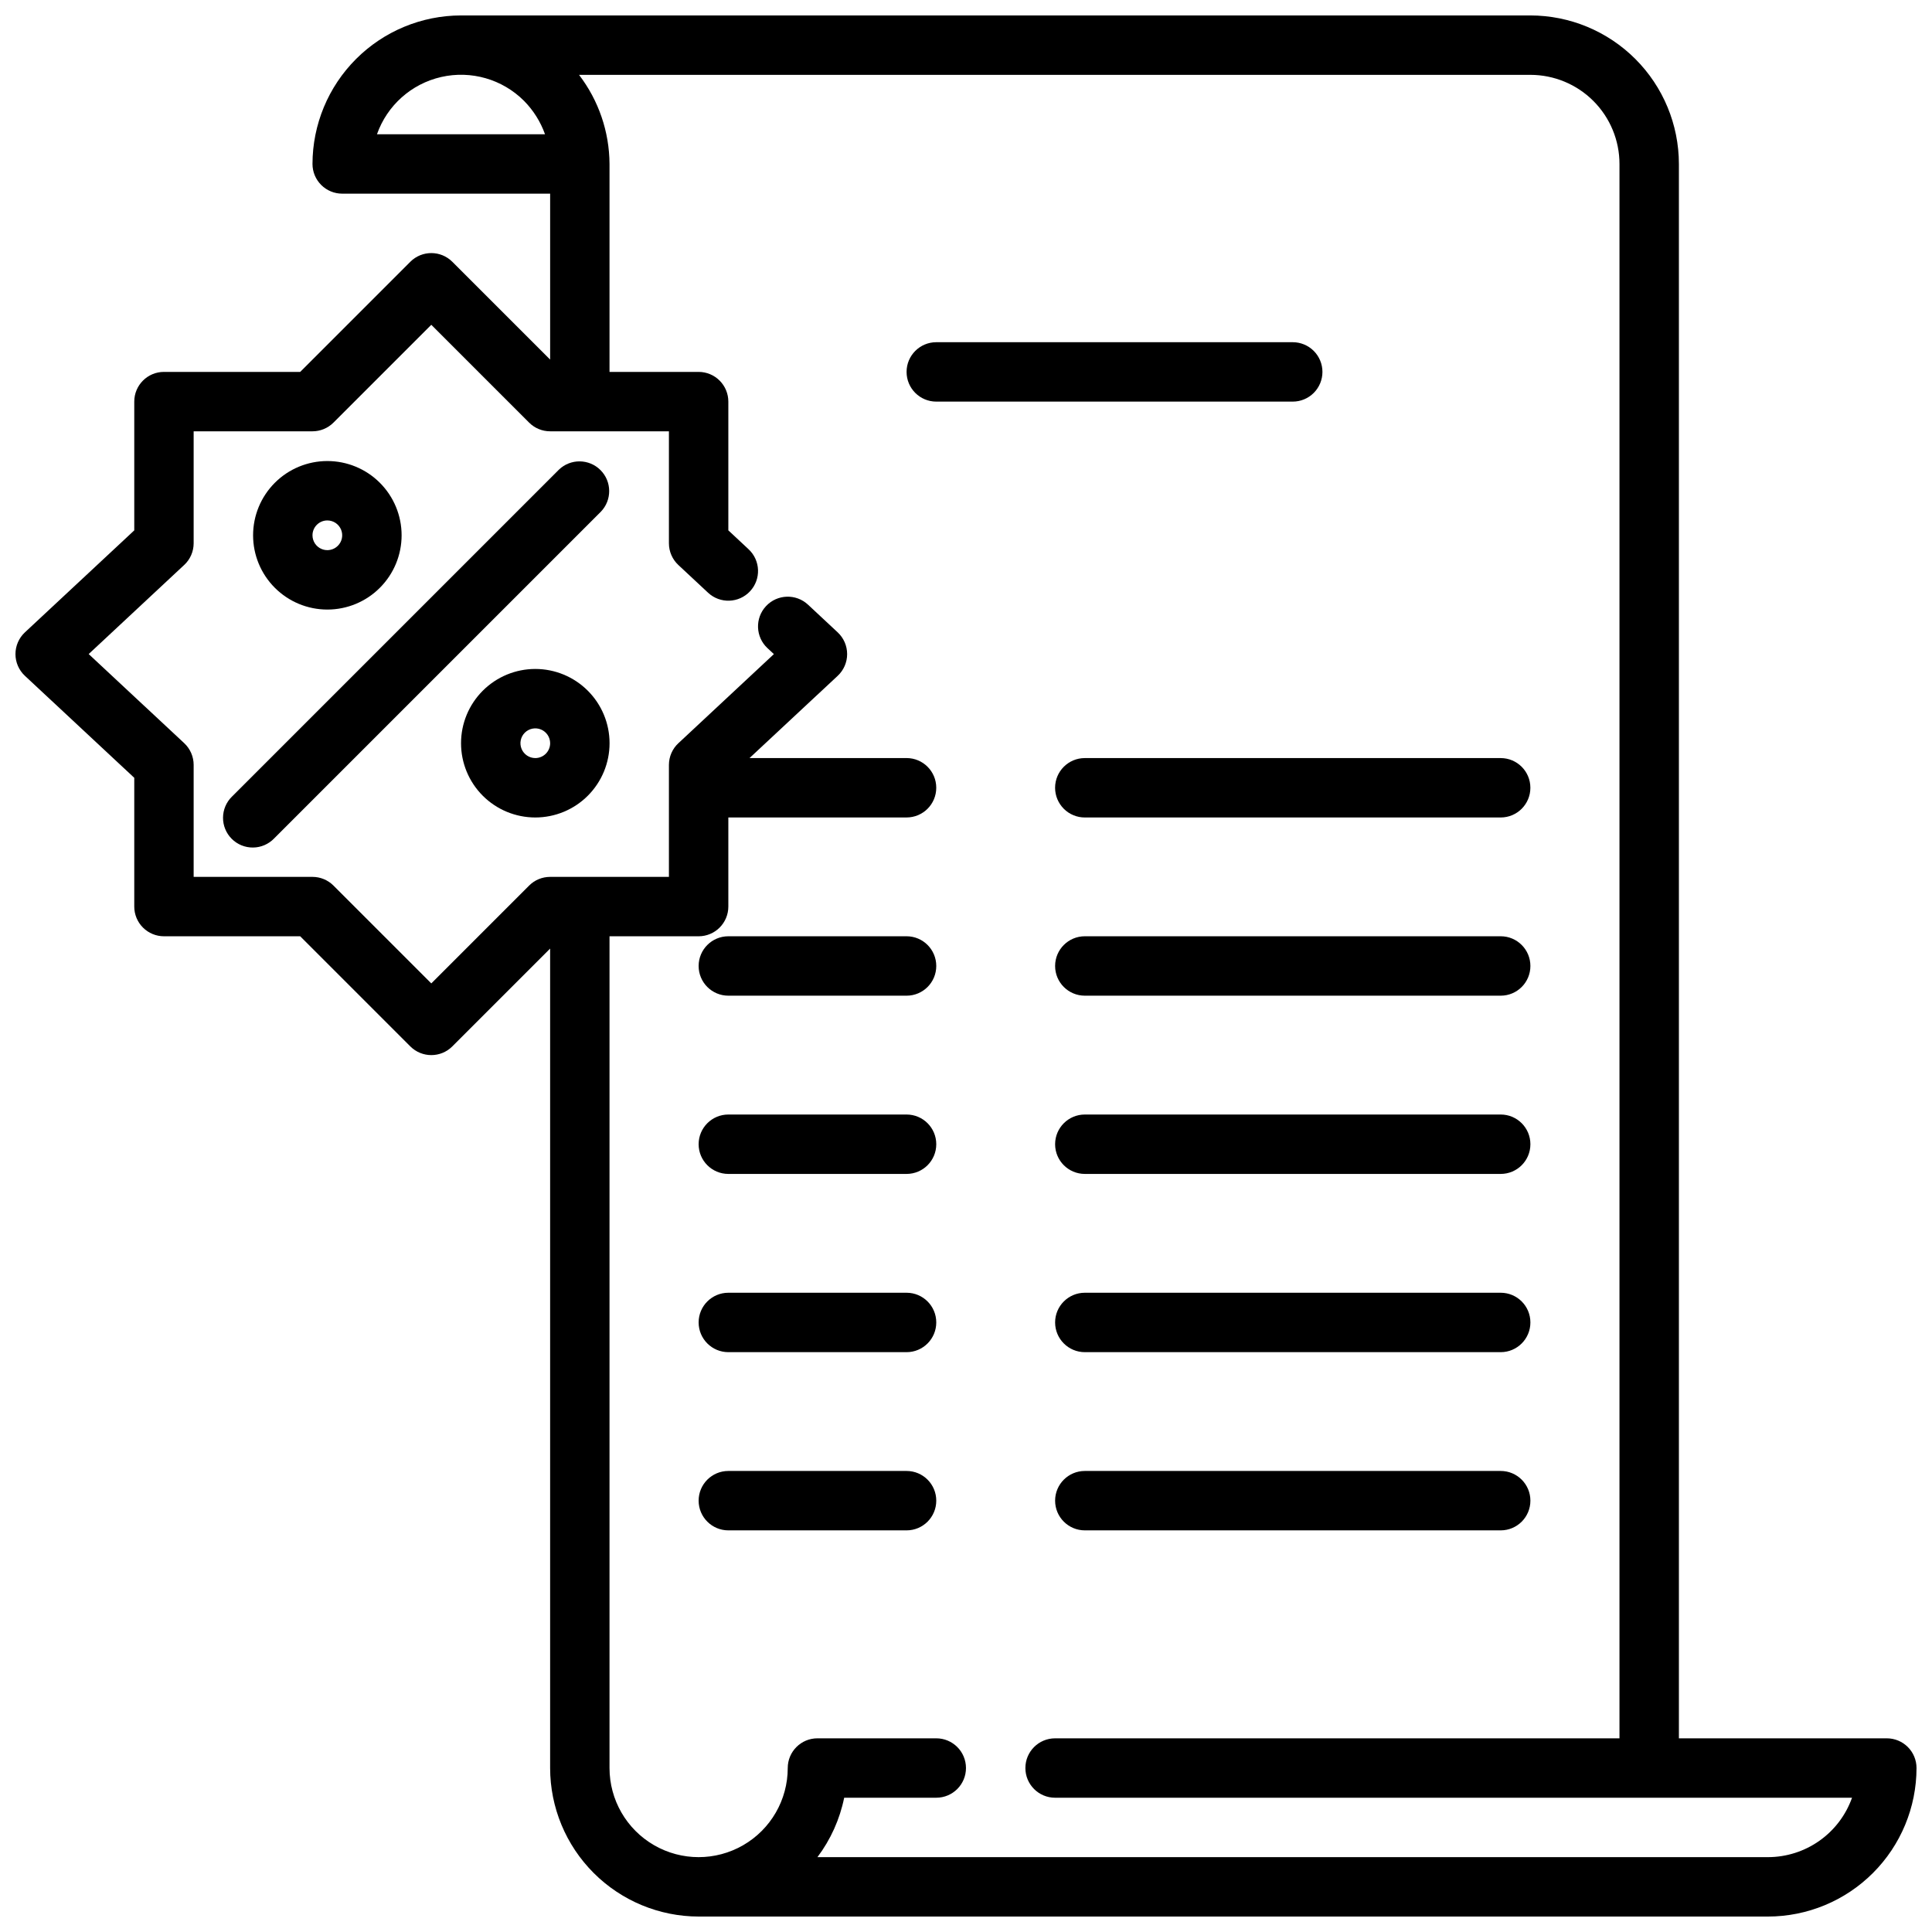
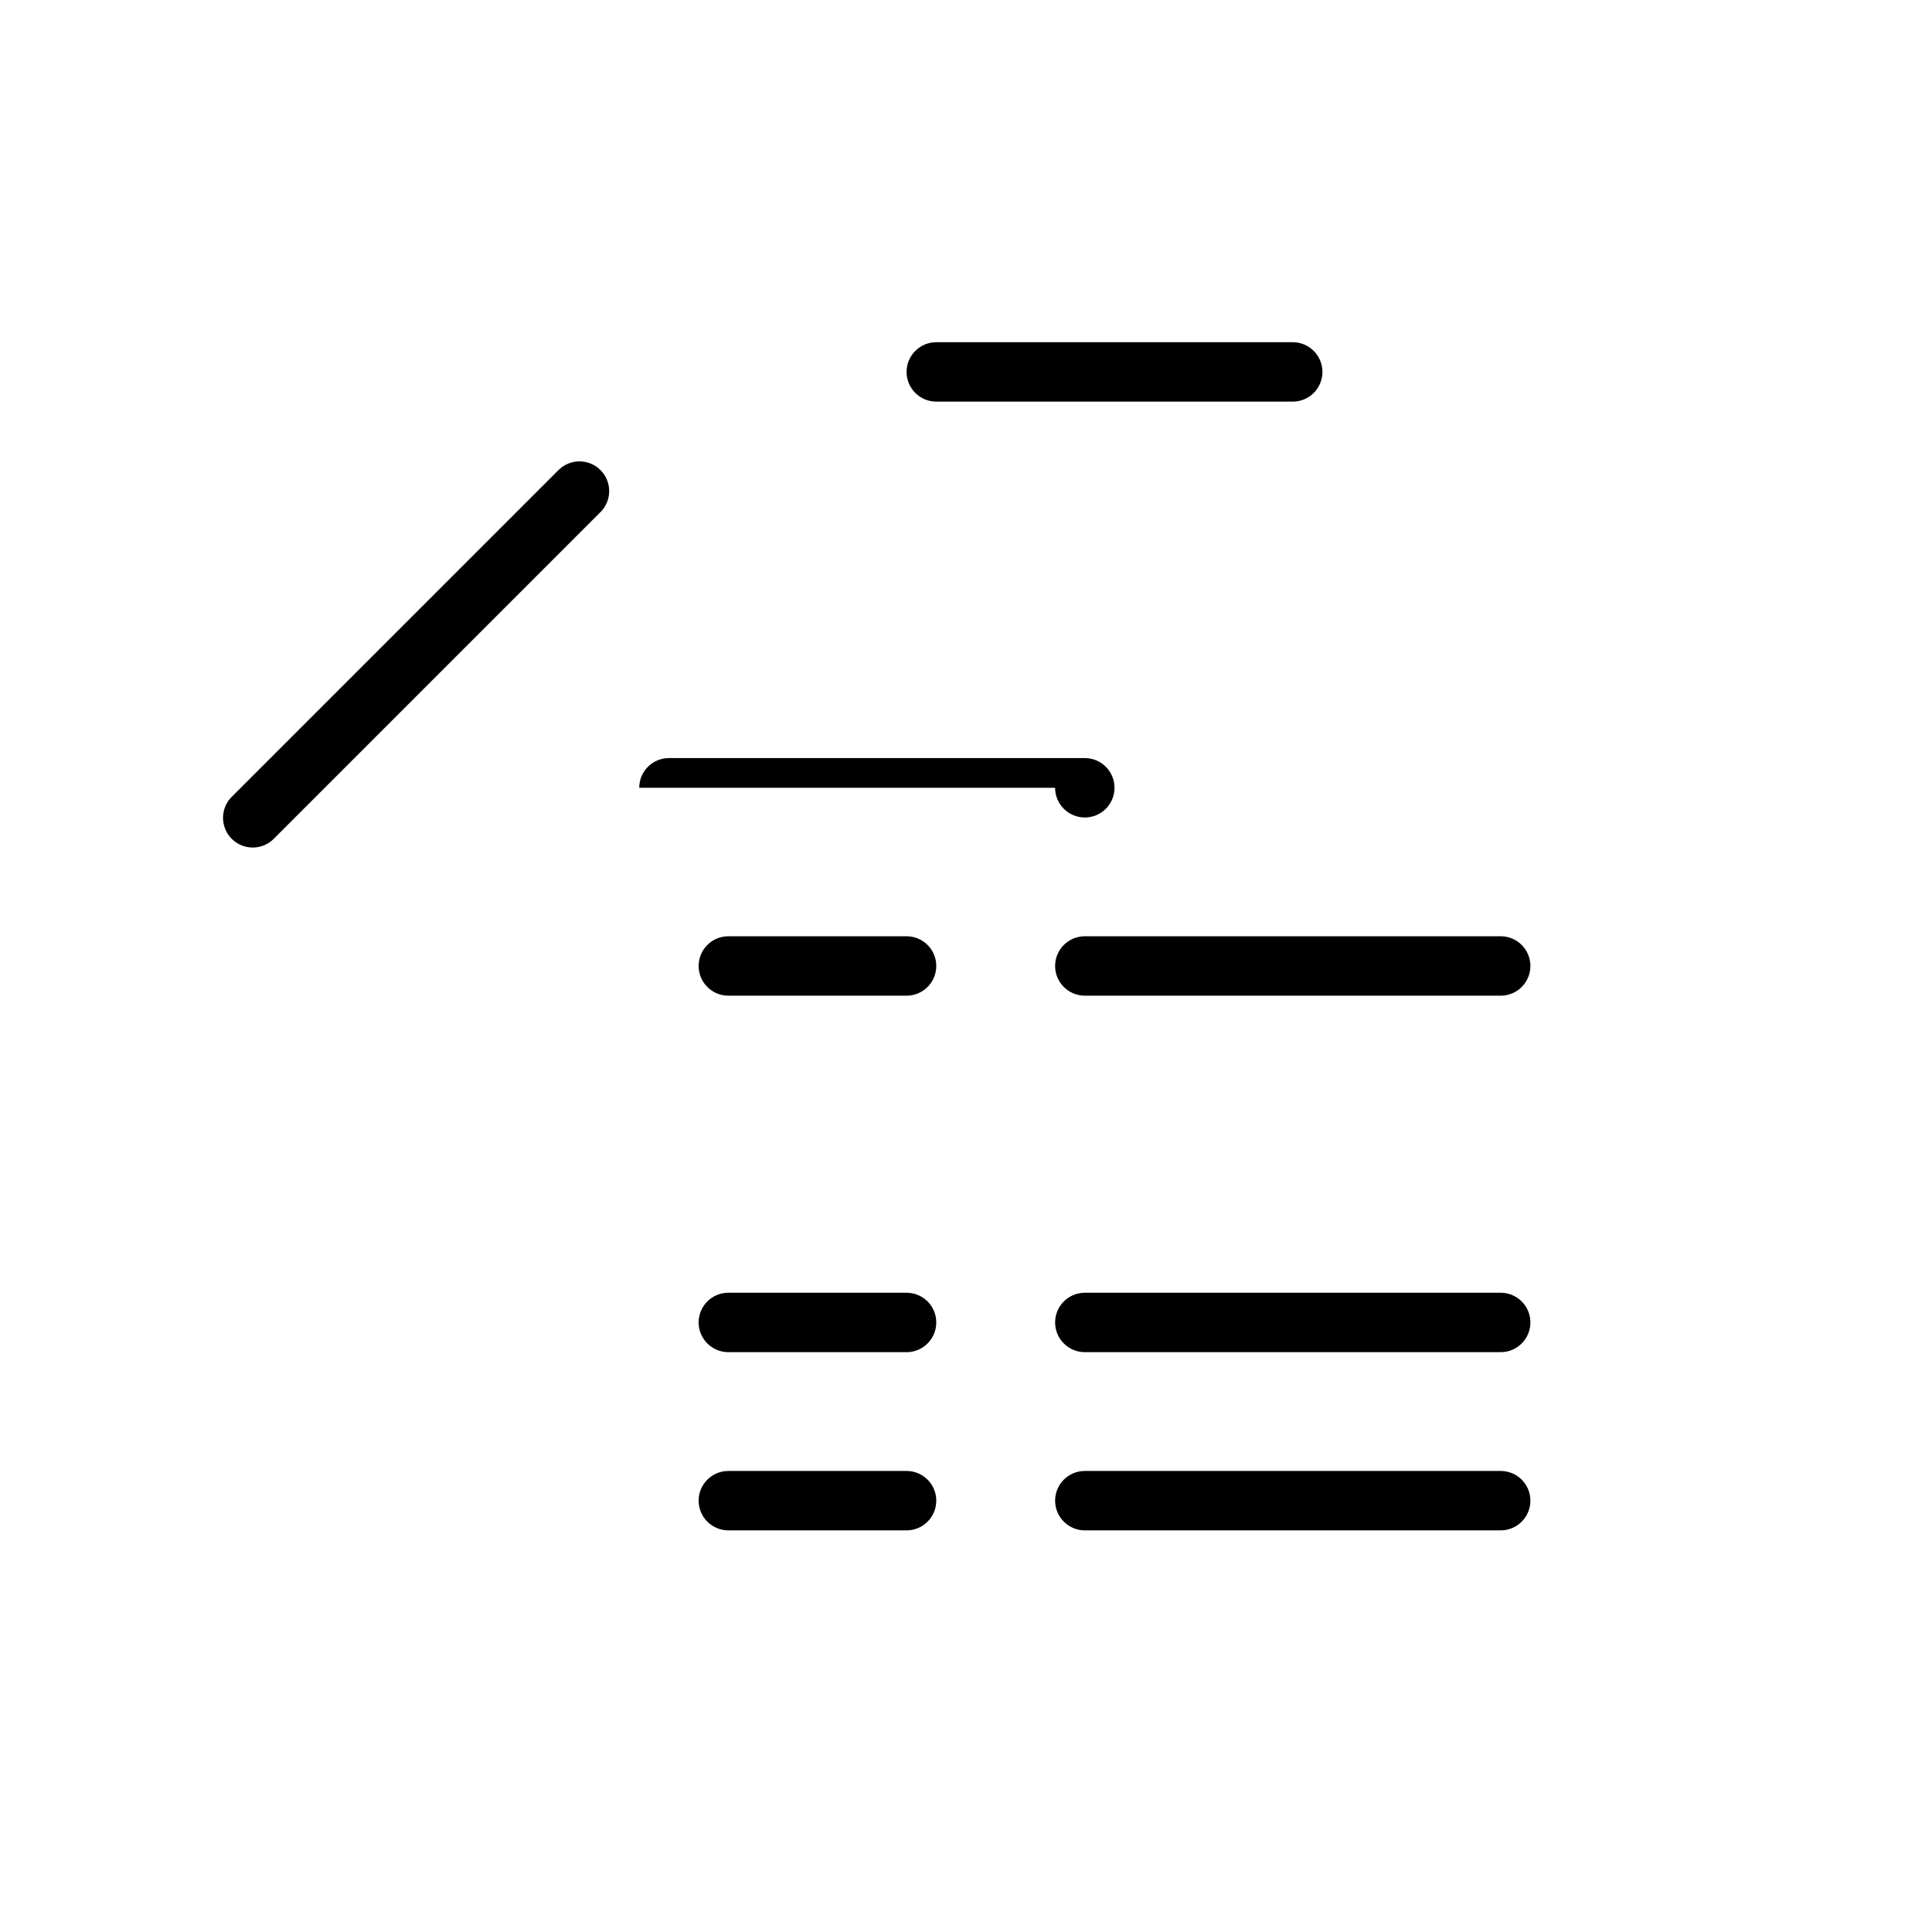
<svg xmlns="http://www.w3.org/2000/svg" width="800px" height="800px" version="1.1" viewBox="144 144 512 512">
  <defs>
    <clipPath id="a">
-       <path d="m148.09 148.09h503.81v503.81h-503.81z" />
-     </clipPath>
+       </clipPath>
  </defs>
  <g clip-path="url(#a)">
    <path d="m644.03 604.67h-55.105v-417.22c-0.012-10.434-4.16-20.438-11.539-27.816-7.379-7.379-17.383-11.531-27.82-11.543h-283.39c-10.438 0.012-20.441 4.164-27.82 11.543-7.379 7.379-11.527 17.383-11.543 27.816 0 2.09 0.832 4.09 2.309 5.566 1.477 1.477 3.477 2.305 5.566 2.305h55.105v43.973l-25.926-25.922c-3.074-3.07-8.055-3.07-11.129 0l-29.184 29.184h-36.102c-4.348 0-7.871 3.523-7.871 7.871v34.125l-28.984 27.031c-1.594 1.492-2.5 3.574-2.5 5.758 0 2.18 0.906 4.266 2.5 5.754l28.984 27.031v34.125c0 2.09 0.828 4.09 2.305 5.566 1.477 1.477 3.481 2.305 5.566 2.305h36.102l29.184 29.184c3.074 3.074 8.055 3.074 11.129 0l25.922-25.922v217.16c0.012 10.434 4.164 20.438 11.543 27.816 7.379 7.379 17.383 11.531 27.816 11.543h283.39c10.434-0.012 20.438-4.164 27.816-11.543s11.531-17.383 11.543-27.816c0-2.086-0.828-4.09-2.305-5.566-1.477-1.477-3.481-2.305-5.566-2.305zm-400.13-425.09c2.695-7.644 9.121-13.375 17.023-15.176 7.906-1.801 16.18 0.574 21.922 6.297 2.492 2.512 4.398 5.543 5.59 8.879zm368.64 456.58h-251.91c3.504-4.656 5.922-10.035 7.086-15.746h24.402c4.348 0 7.875-3.523 7.875-7.871 0-4.348-3.527-7.871-7.875-7.871h-31.488c-4.348 0-7.871 3.523-7.871 7.871 0 8.438-4.5 16.234-11.809 20.453-7.305 4.219-16.309 4.219-23.613 0-7.309-4.219-11.809-12.016-11.809-20.453v-220.42h23.617-0.004c2.09 0 4.094-0.828 5.566-2.305 1.477-1.477 2.309-3.477 2.309-5.566v-23.617h47.23c4.348 0 7.871-3.523 7.871-7.871s-3.523-7.871-7.871-7.871h-41.617l23.371-21.797c1.594-1.488 2.5-3.574 2.5-5.754 0-2.184-0.906-4.266-2.5-5.758l-7.871-7.344c-3.184-2.965-8.168-2.789-11.133 0.395-2.965 3.184-2.789 8.168 0.395 11.133l1.699 1.574-25.316 23.617v-0.004c-1.594 1.488-2.5 3.57-2.504 5.746v29.68h-31.488c-2.086 0-4.09 0.828-5.562 2.305l-25.926 25.926-25.922-25.922v-0.004c-1.477-1.477-3.477-2.305-5.566-2.305h-31.488v-29.68c0-2.18-0.906-4.266-2.5-5.754l-25.316-23.617 25.316-23.617v0.004c1.59-1.484 2.496-3.562 2.5-5.738v-29.68h31.488c2.09 0 4.09-0.828 5.566-2.305l25.922-25.922 25.922 25.922h0.004c1.473 1.477 3.477 2.305 5.562 2.305h31.488v29.68c0 2.18 0.91 4.266 2.504 5.754l7.871 7.344c3.18 2.965 8.164 2.793 11.129-0.391 2.965-3.18 2.789-8.16-0.391-11.125l-5.367-5.008v-34.125c0-2.086-0.832-4.09-2.309-5.566-1.473-1.477-3.477-2.305-5.566-2.305h-23.613v-55.105c-0.047-8.543-2.883-16.836-8.078-23.617h252.11c6.266 0 12.27 2.488 16.699 6.918 4.43 4.43 6.918 10.438 6.918 16.699v417.22h-149.57c-4.348 0-7.871 3.523-7.871 7.871 0 4.348 3.523 7.871 7.871 7.871h211.2c-1.633 4.602-4.652 8.586-8.637 11.402-3.988 2.82-8.75 4.336-13.633 4.344z" />
  </g>
  <path d="m494.46 242.56c0-2.09-0.828-4.09-2.305-5.566-1.477-1.477-3.477-2.305-5.566-2.305h-94.465c-4.348 0-7.871 3.523-7.871 7.871s3.523 7.871 7.871 7.871h94.465c2.09 0 4.09-0.828 5.566-2.305s2.305-3.481 2.305-5.566z" />
-   <path d="m423.61 352.77c0 2.09 0.832 4.09 2.309 5.566 1.477 1.477 3.477 2.305 5.566 2.305h110.21c4.348 0 7.871-3.523 7.871-7.871s-3.523-7.871-7.871-7.871h-110.21c-4.348 0-7.875 3.523-7.875 7.871z" />
+   <path d="m423.61 352.77c0 2.09 0.832 4.09 2.309 5.566 1.477 1.477 3.477 2.305 5.566 2.305c4.348 0 7.871-3.523 7.871-7.871s-3.523-7.871-7.871-7.871h-110.21c-4.348 0-7.875 3.523-7.875 7.871z" />
  <path d="m541.7 392.12h-110.21c-4.348 0-7.875 3.527-7.875 7.875s3.527 7.871 7.875 7.871h110.21c4.348 0 7.871-3.523 7.871-7.871s-3.523-7.875-7.871-7.875z" />
-   <path d="m541.7 439.36h-110.21c-4.348 0-7.875 3.523-7.875 7.871 0 4.348 3.527 7.871 7.875 7.871h110.21c4.348 0 7.871-3.523 7.871-7.871 0-4.348-3.523-7.871-7.871-7.871z" />
  <path d="m384.25 392.12h-47.23c-4.348 0-7.875 3.527-7.875 7.875s3.527 7.871 7.875 7.871h47.23c4.348 0 7.871-3.523 7.871-7.871s-3.523-7.875-7.871-7.875z" />
-   <path d="m384.25 439.36h-47.23c-4.348 0-7.875 3.523-7.875 7.871 0 4.348 3.527 7.871 7.875 7.871h47.23c4.348 0 7.871-3.523 7.871-7.871 0-4.348-3.523-7.871-7.871-7.871z" />
  <path d="m541.7 486.59h-110.21c-4.348 0-7.875 3.523-7.875 7.871 0 4.348 3.527 7.875 7.875 7.875h110.21c4.348 0 7.871-3.527 7.871-7.875 0-4.348-3.523-7.871-7.871-7.871z" />
  <path d="m541.7 533.82h-110.21c-4.348 0-7.875 3.523-7.875 7.871 0 4.348 3.527 7.871 7.875 7.871h110.21c4.348 0 7.871-3.523 7.871-7.871 0-4.348-3.523-7.871-7.871-7.871z" />
  <path d="m384.25 486.59h-47.23c-4.348 0-7.875 3.523-7.875 7.871 0 4.348 3.527 7.875 7.875 7.875h47.23c4.348 0 7.871-3.527 7.871-7.875 0-4.348-3.523-7.871-7.871-7.871z" />
  <path d="m384.25 533.82h-47.23c-4.348 0-7.875 3.523-7.875 7.871 0 4.348 3.527 7.871 7.875 7.871h47.23c4.348 0 7.871-3.523 7.871-7.871 0-4.348-3.523-7.871-7.871-7.871z" />
  <path d="m292.1 268.48-86.594 86.594c-1.52 1.465-2.383 3.481-2.402 5.594-0.02 2.109 0.812 4.141 2.305 5.633 1.492 1.492 3.523 2.324 5.637 2.305 2.109-0.016 4.125-0.883 5.594-2.402l86.594-86.594-0.004 0.004c2.984-3.09 2.941-8-0.094-11.035-3.039-3.039-7.949-3.082-11.035-0.098z" />
-   <path d="m230.75 305.54c5.219 0 10.227-2.074 13.914-5.766 3.691-3.691 5.766-8.695 5.766-13.914 0-5.223-2.074-10.227-5.766-13.918-3.688-3.691-8.695-5.762-13.914-5.762s-10.227 2.07-13.914 5.762c-3.691 3.691-5.766 8.695-5.766 13.918 0 5.219 2.074 10.223 5.766 13.914 3.688 3.691 8.695 5.766 13.914 5.766zm0-23.617c1.594 0 3.027 0.961 3.637 2.43 0.609 1.473 0.273 3.164-0.855 4.289-1.125 1.125-2.816 1.465-4.289 0.855-1.469-0.609-2.43-2.047-2.43-3.637 0-2.176 1.766-3.938 3.938-3.938z" />
-   <path d="m285.86 321.28c-5.223 0-10.227 2.074-13.918 5.766-3.691 3.691-5.762 8.695-5.762 13.914 0 5.223 2.07 10.227 5.762 13.918s8.695 5.762 13.918 5.762c5.219 0 10.223-2.07 13.914-5.762 3.691-3.691 5.766-8.695 5.766-13.918 0-5.219-2.074-10.223-5.766-13.914-3.691-3.691-8.695-5.766-13.914-5.766zm0 23.617c-1.594 0-3.027-0.961-3.637-2.43-0.609-1.473-0.273-3.164 0.852-4.289s2.82-1.465 4.289-0.855c1.473 0.609 2.43 2.047 2.43 3.637 0 1.047-0.414 2.047-1.152 2.785-0.738 0.738-1.738 1.152-2.781 1.152z" />
</svg>